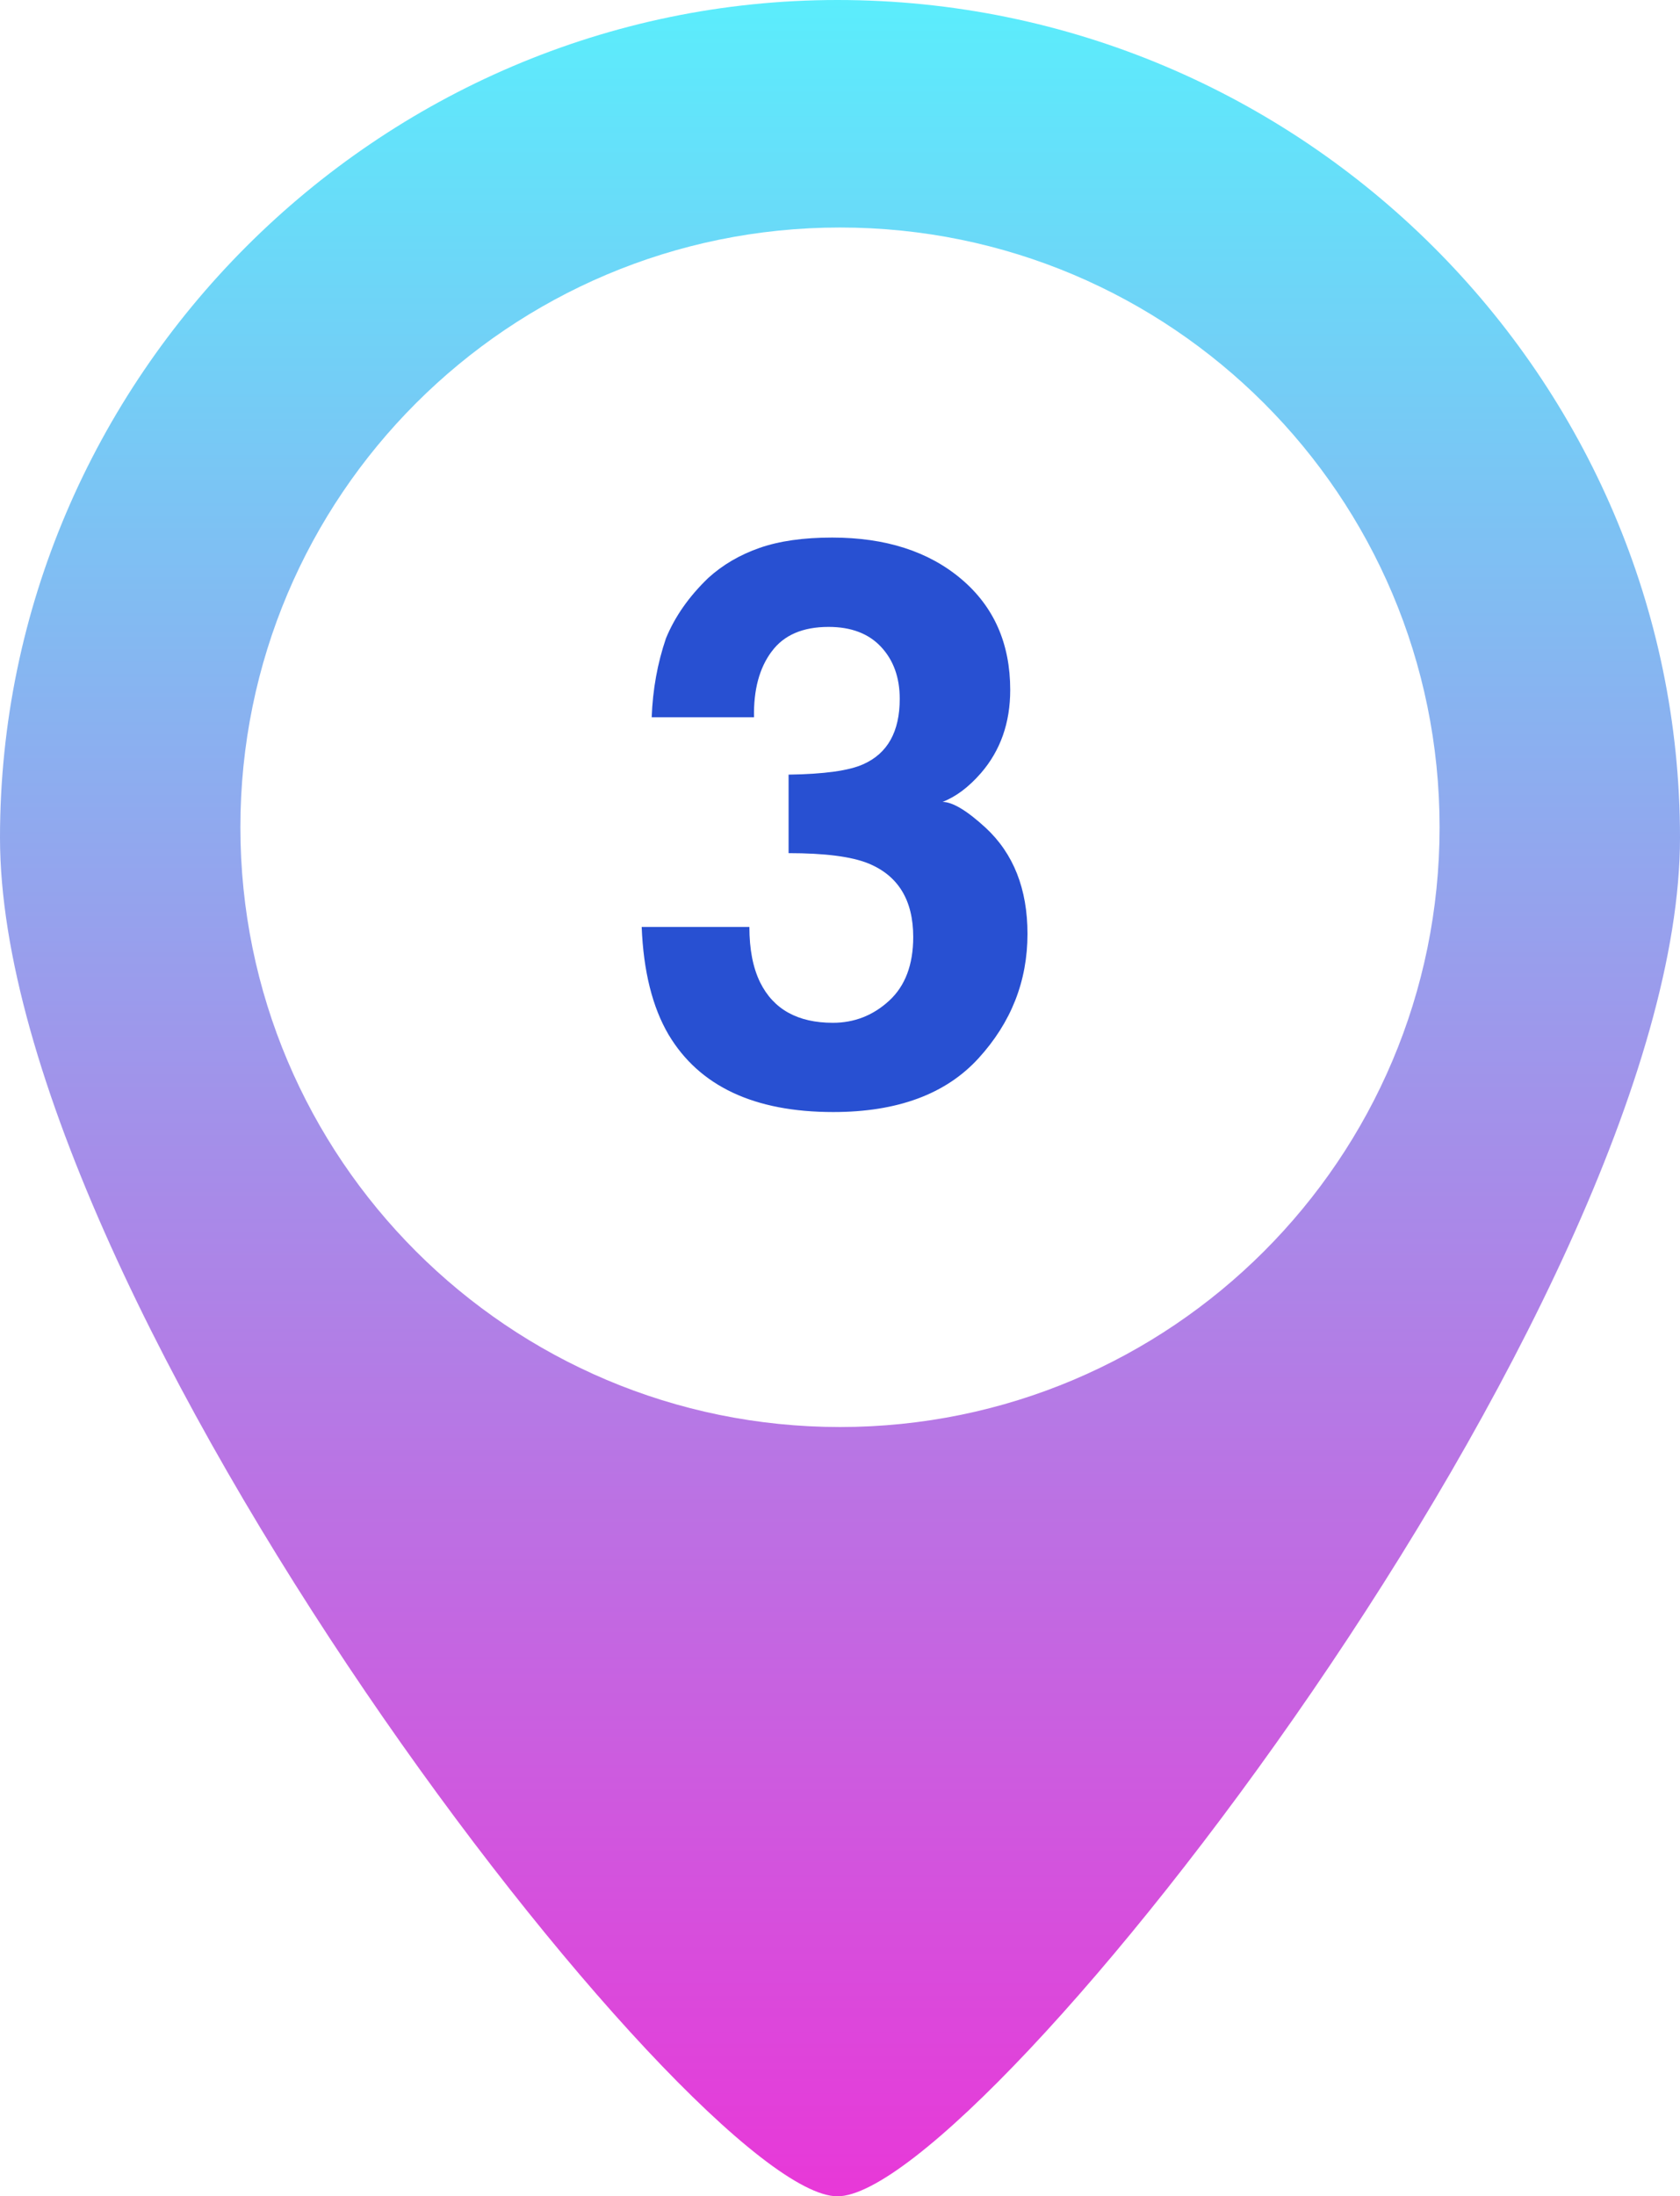
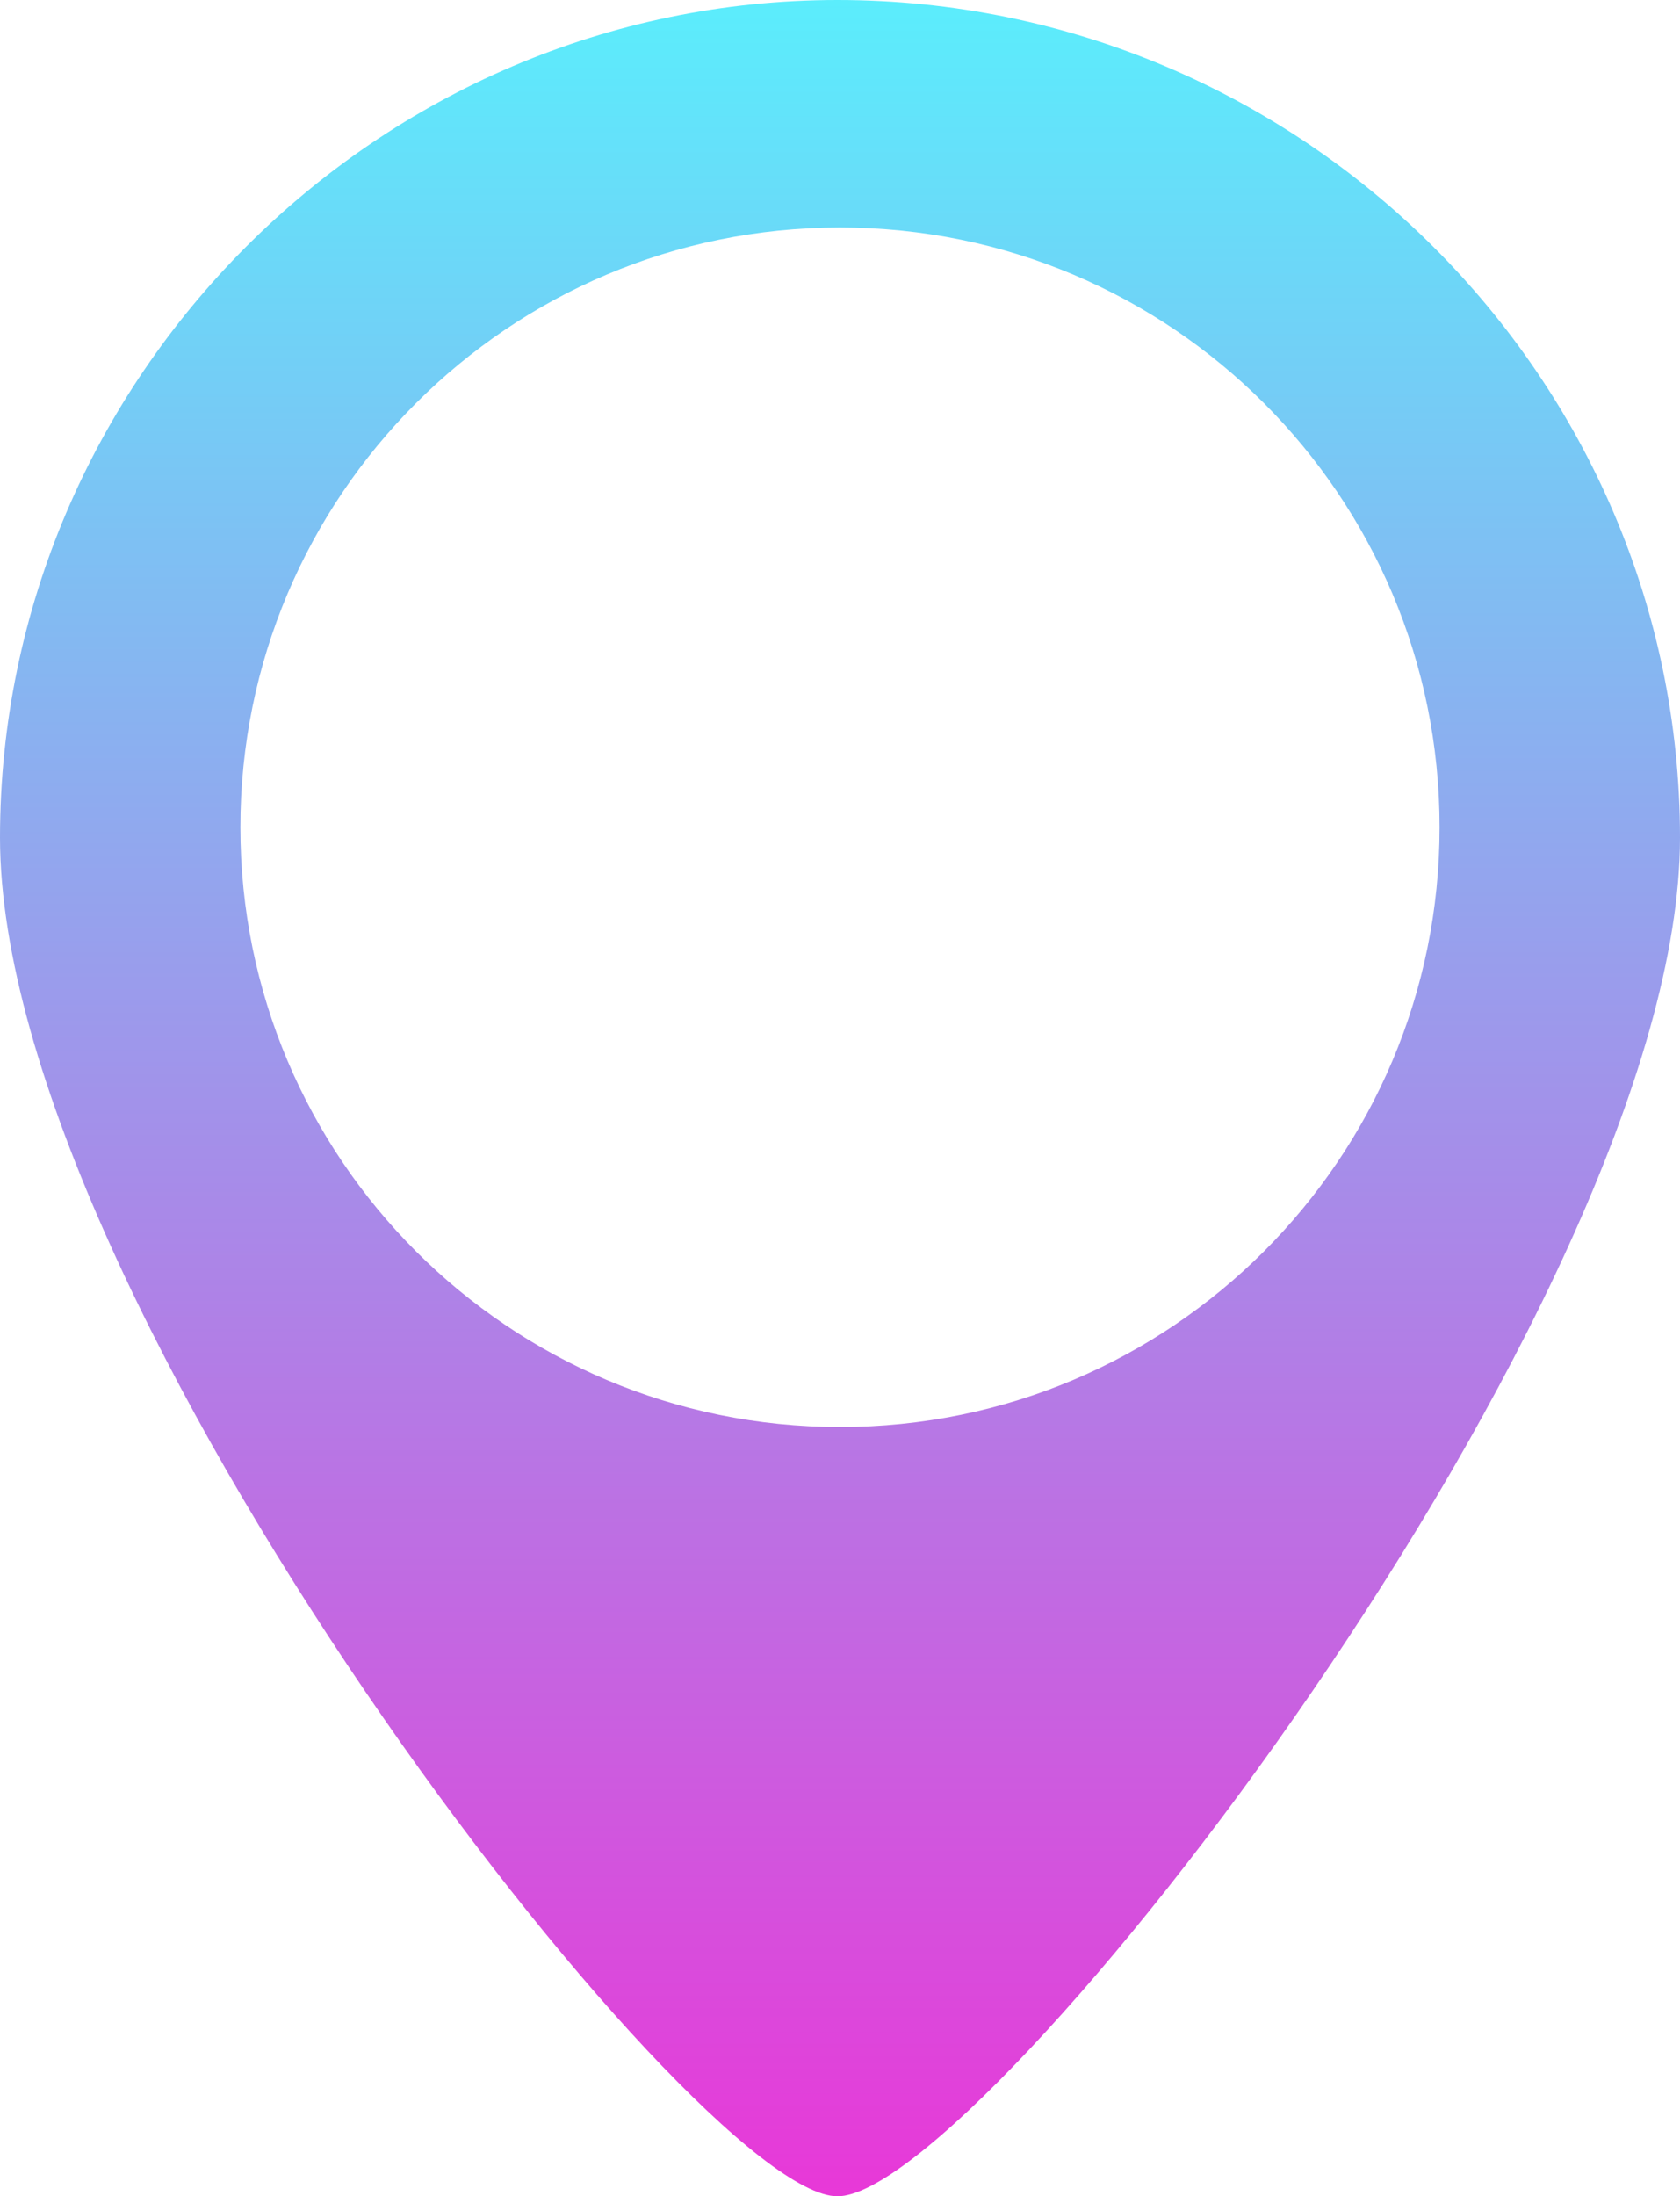
<svg xmlns="http://www.w3.org/2000/svg" id="_圖層_1" data-name="圖層_1" version="1.1" viewBox="0 0 51.179 66.89">
  <defs>
    <style>
      .st0 {
        fill: url(#_未命名漸層_544);
        fill-rule: evenodd;
      }

      .st1 {
        fill: #2850d2;
      }
    </style>
    <linearGradient id="_未命名漸層_544" data-name="未命名漸層 544" x1="25.589" y1="66.89" x2="25.589" y2="0" gradientUnits="userSpaceOnUse">
      <stop offset="0" stop-color="#e838d8" />
      <stop offset="1" stop-color="#5bedfc" />
    </linearGradient>
  </defs>
  <path class="st0" d="M25.512,0c14.156,0,25.667,11.512,25.667,25.511,0,14.156-21.311,41.379-25.667,41.379C21.157,66.89,0,39.667,0,25.511,0,11.512,11.512,0,25.512,0h0ZM25.589,6.929c10.088,0,18.266,8.178,18.266,18.266s-8.178,18.266-18.266,18.266S7.323,35.283,7.323,25.195,15.501,6.929,25.589,6.929h0Z" />
-   <path class="st1" d="M23.509,19.84c-.375.5-.555,1.168-.539,2.004h-3.117c.031-.844.176-1.645.434-2.402.273-.664.703-1.277,1.289-1.84.438-.398.957-.703,1.559-.914s1.34-.316,2.215-.316c1.625,0,2.935.42,3.931,1.26s1.494,1.967,1.494,3.381c0,1-.297,1.844-.891,2.531-.375.43-.766.723-1.172.879.305,0,.742.262,1.312.785.852.789,1.277,1.867,1.277,3.234,0,1.438-.498,2.701-1.494,3.791s-2.471,1.635-4.423,1.635c-2.406,0-4.078-.785-5.016-2.355-.492-.836-.766-1.93-.82-3.281h3.281c0,.68.109,1.242.328,1.688.406.82,1.145,1.23,2.215,1.23.656,0,1.229-.225,1.716-.674.488-.449.732-1.096.732-1.939,0-1.117-.453-1.863-1.359-2.238-.516-.211-1.328-.316-2.438-.316v-2.391c1.086-.016,1.844-.121,2.273-.316.742-.328,1.113-.992,1.113-1.992,0-.648-.189-1.176-.568-1.582-.378-.406-.912-.609-1.599-.609-.789,0-1.367.25-1.734.75Z" />
</svg>